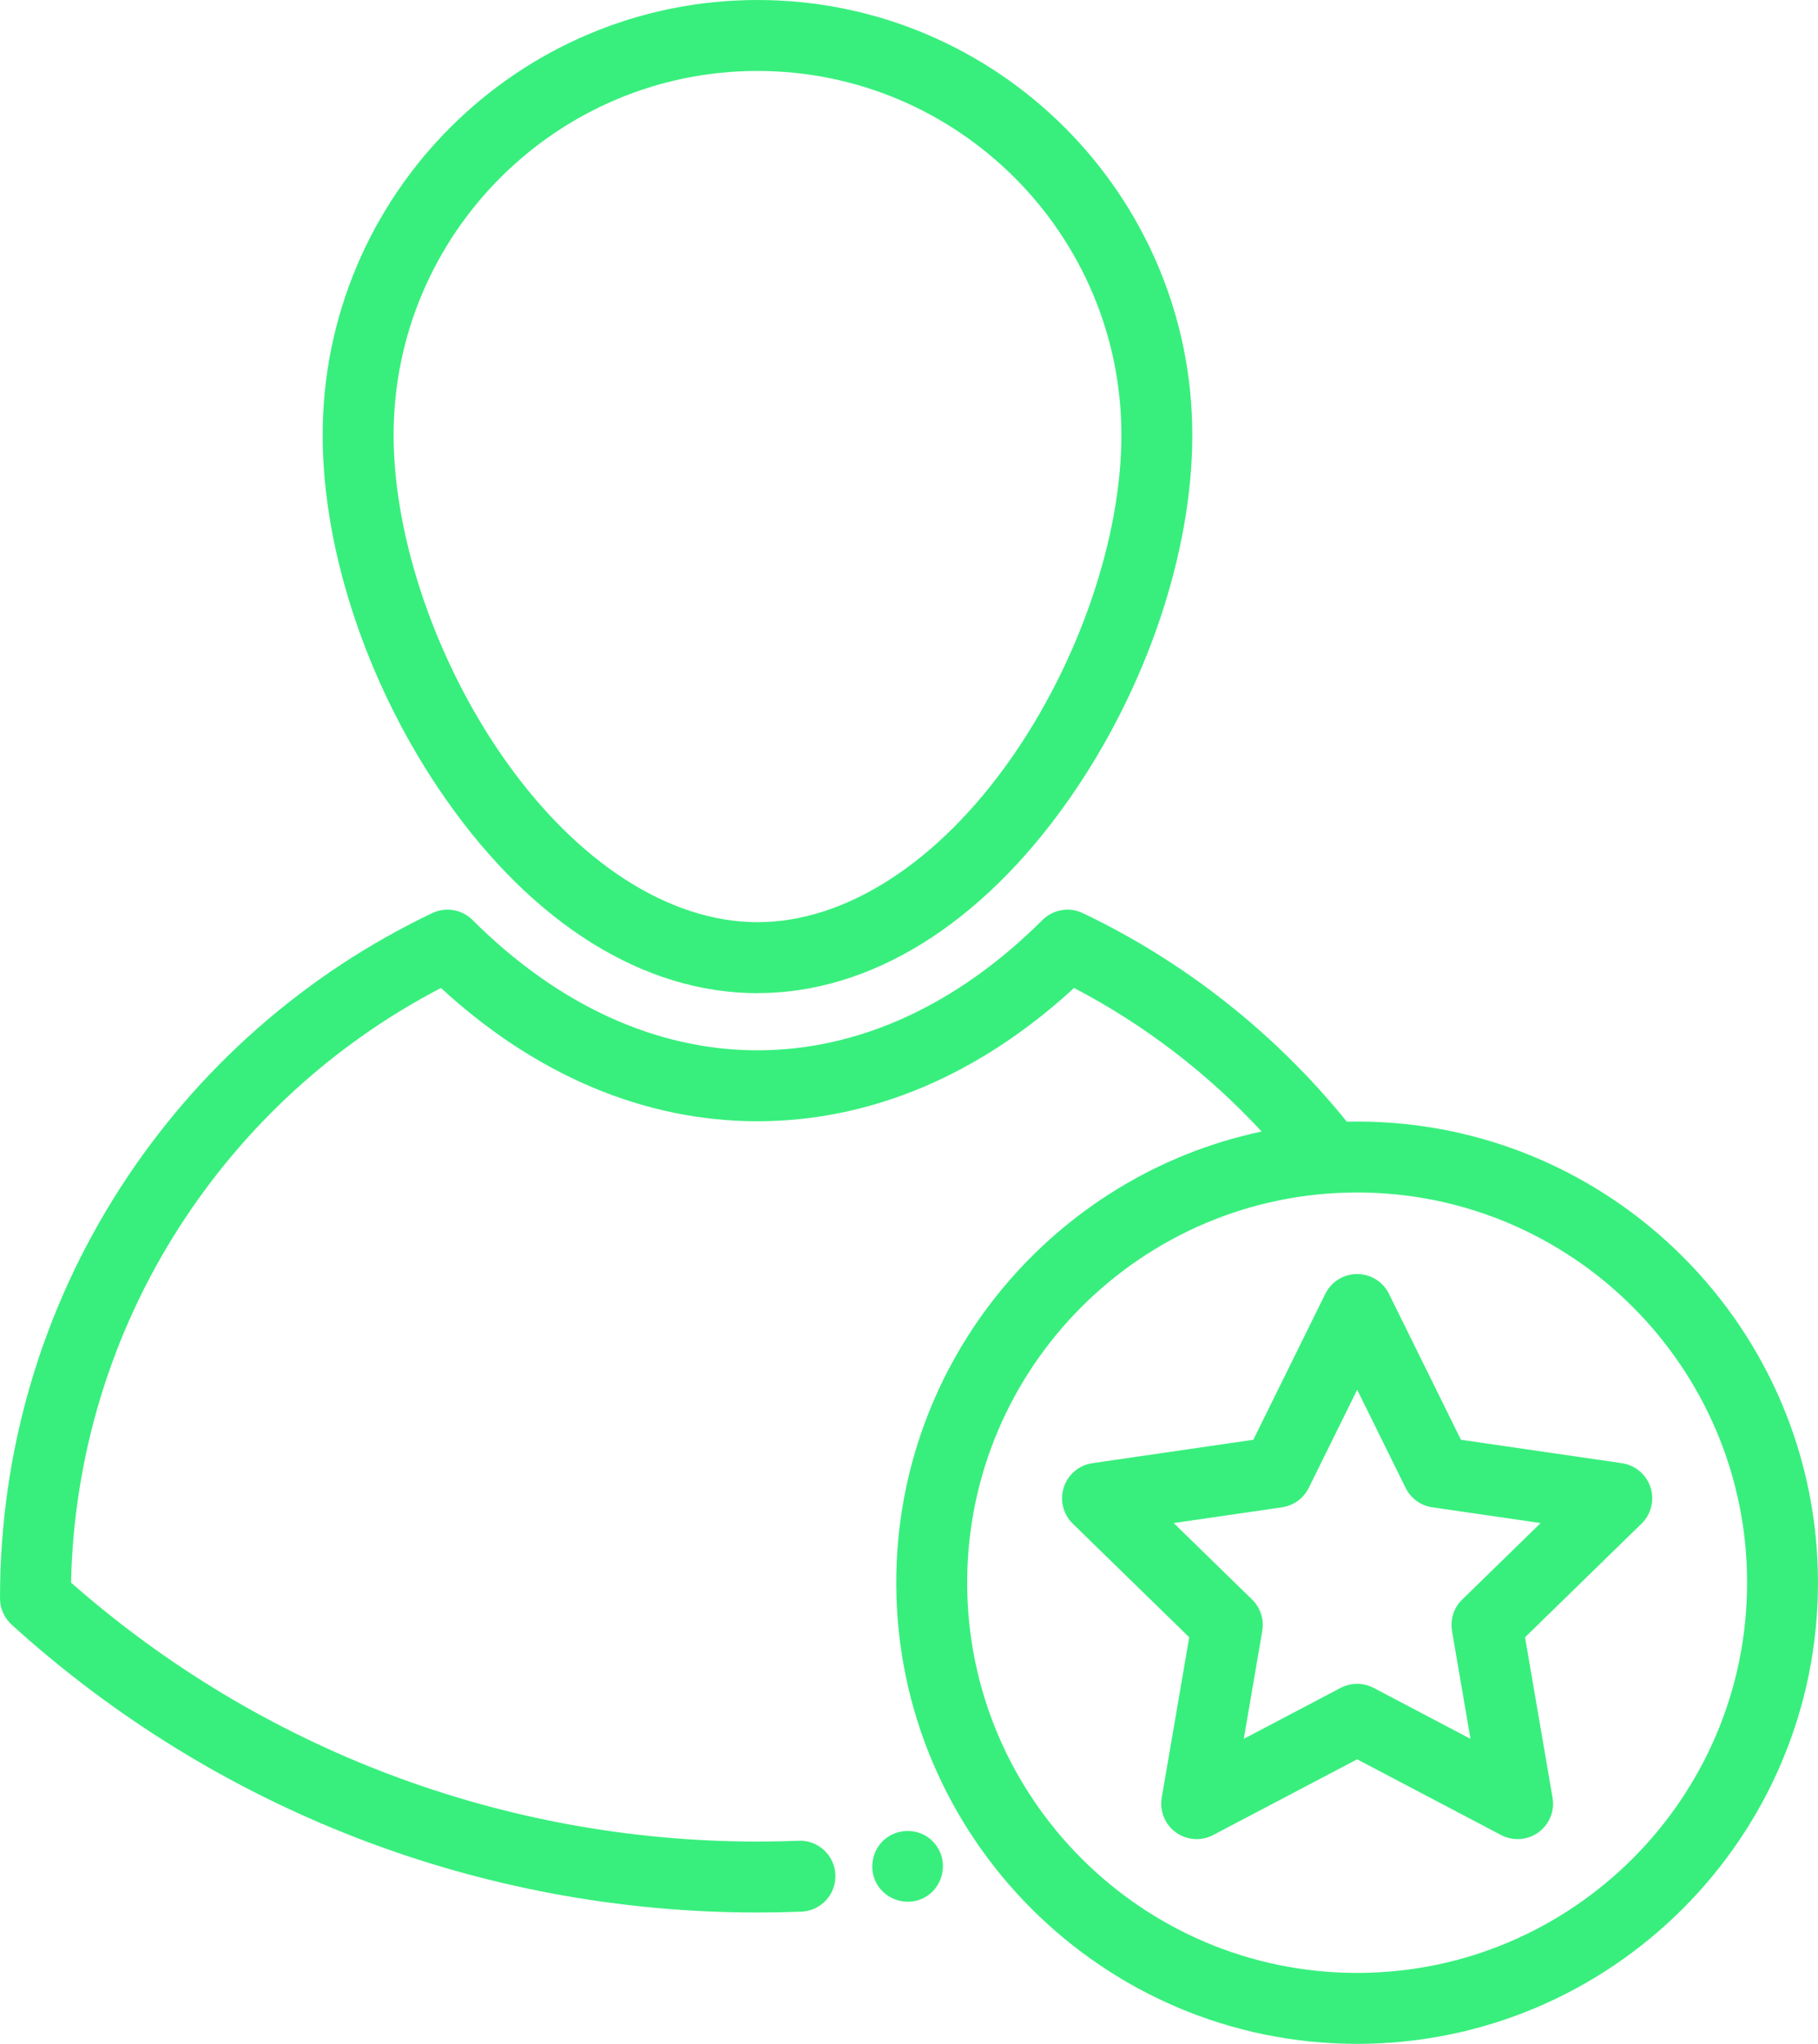
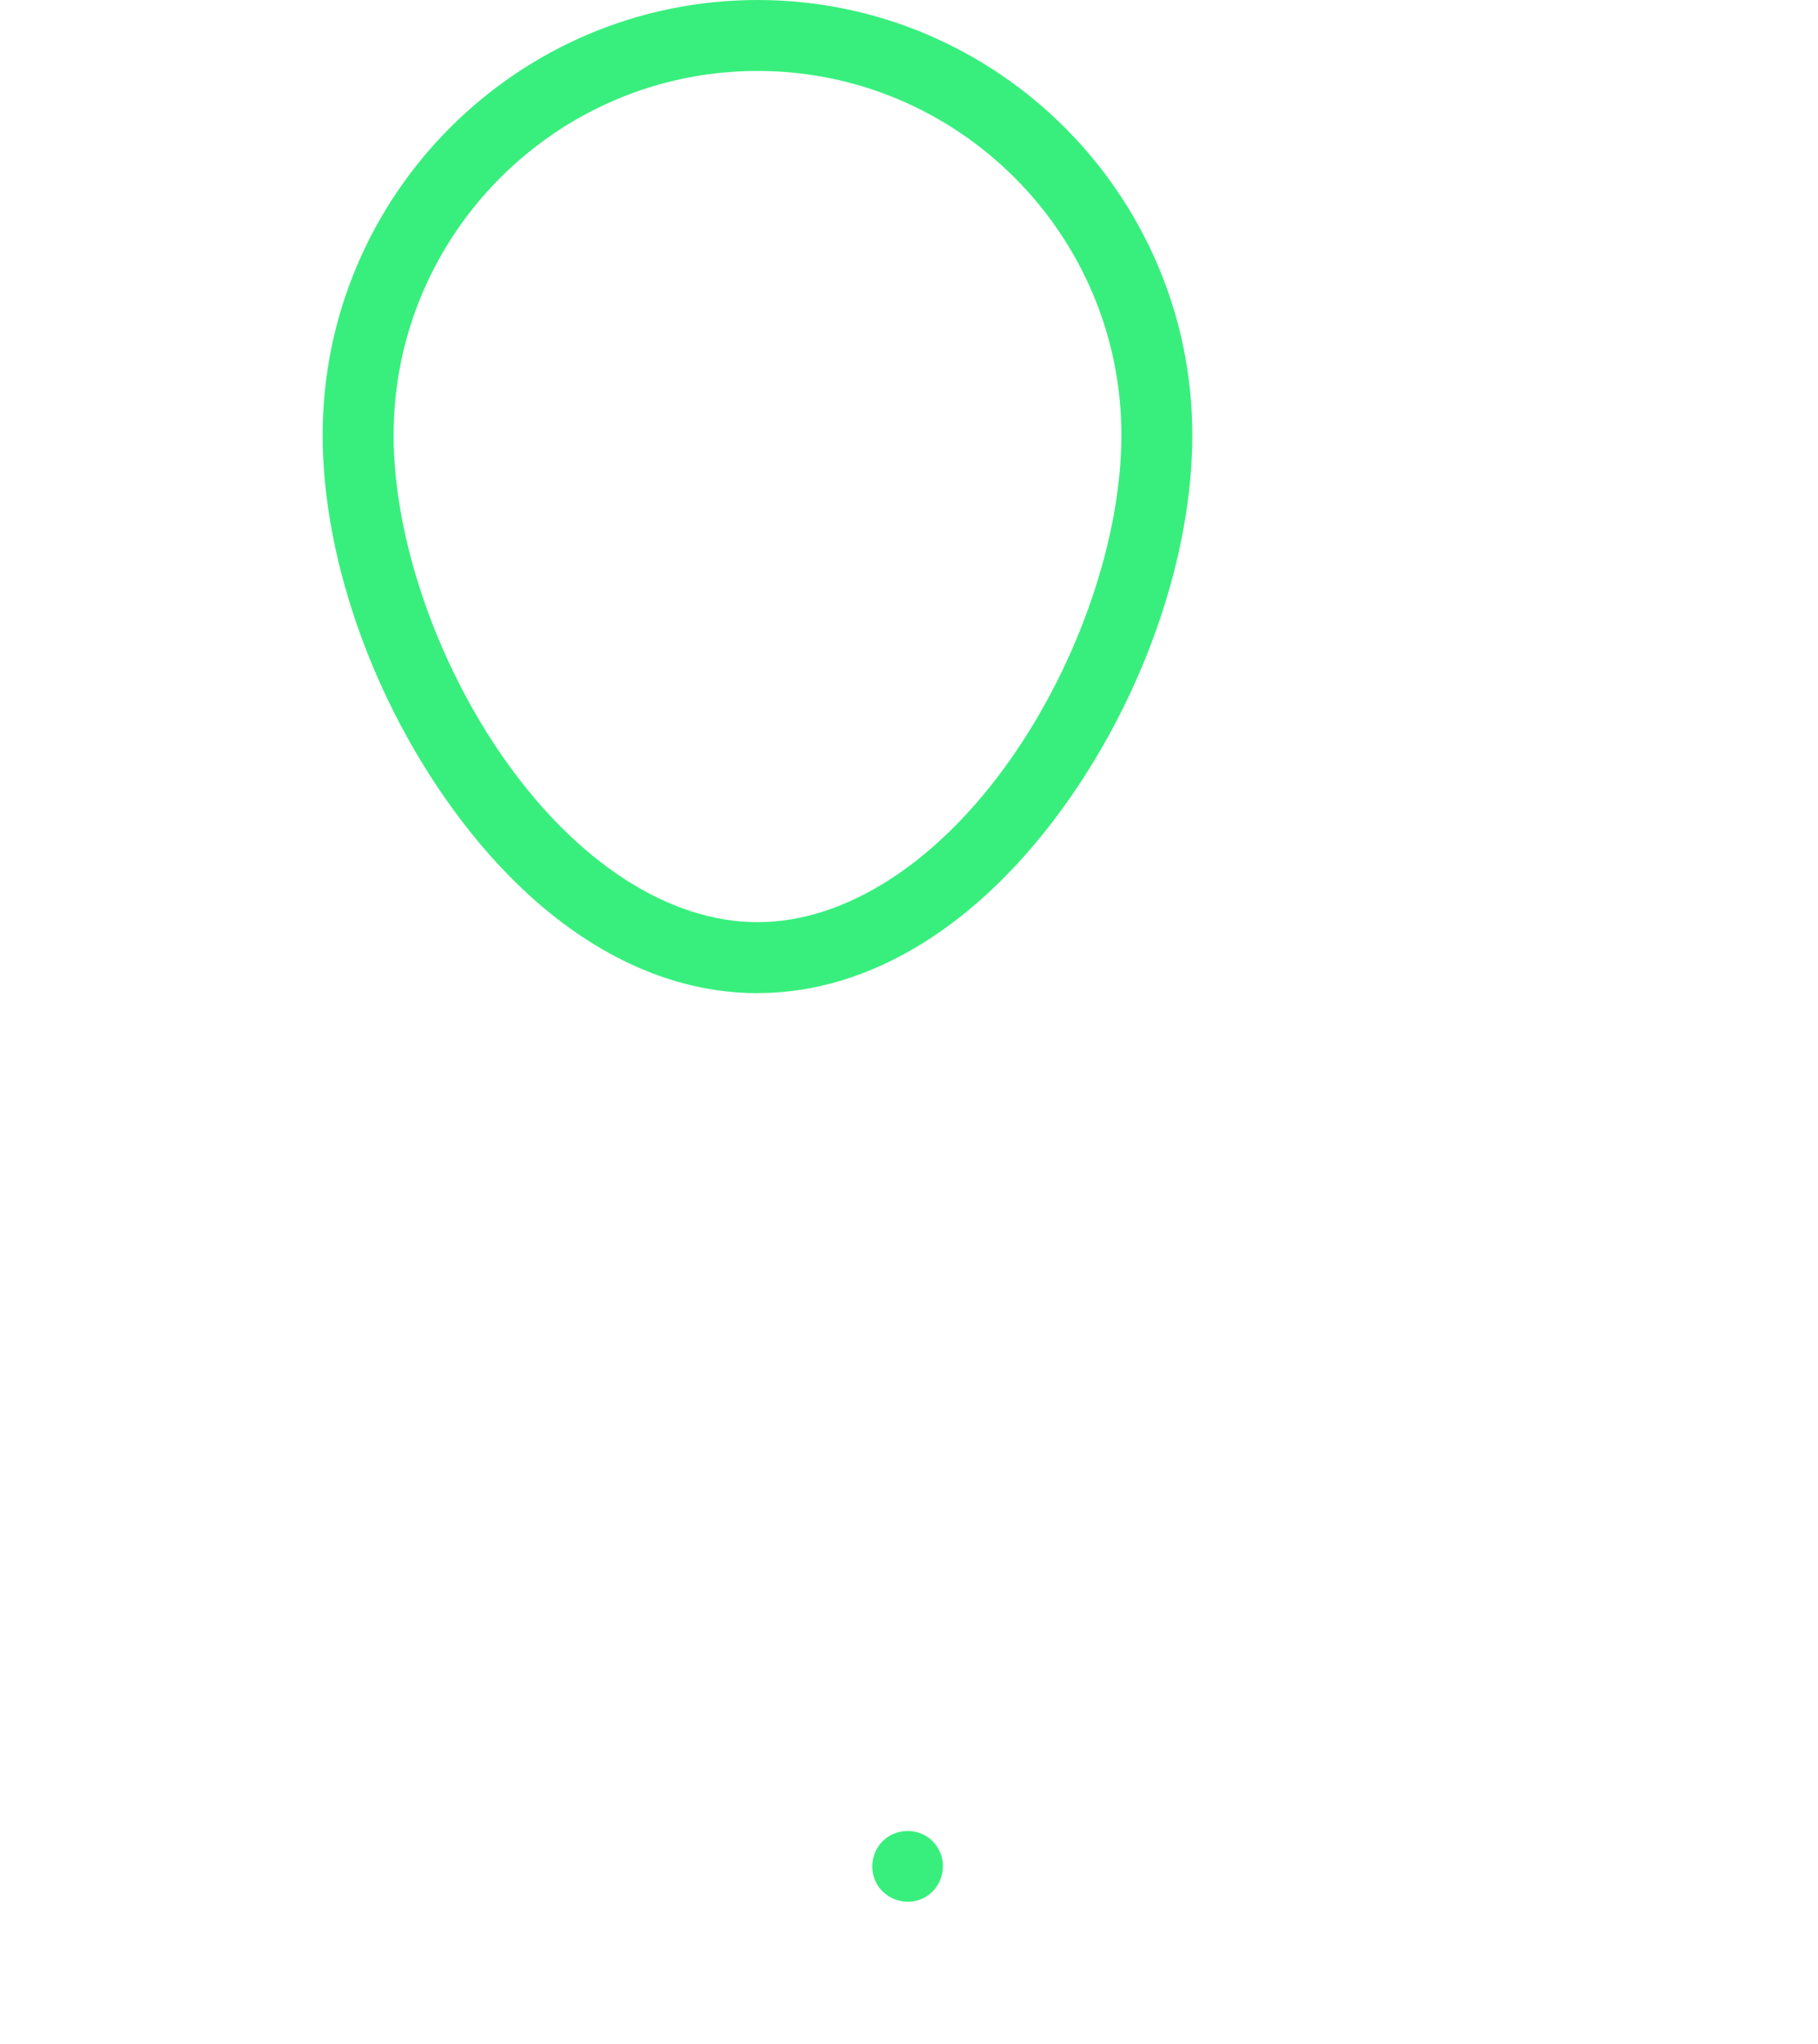
<svg xmlns="http://www.w3.org/2000/svg" id="Ebene_2" data-name="Ebene 2" viewBox="0 0 384.61 432.12">
  <defs>
    <style>
      .cls-1 {
        fill: #38ef7d;
        stroke-width: 0px;
      }
    </style>
  </defs>
  <g id="Layer_1" data-name="Layer 1">
    <g>
      <path class="cls-1" d="m160.25,209.97c23.96,0,47.36-14.54,65.88-40.94,16.35-23.3,26.11-52.1,26.11-77.05C252.24,41.27,210.97,0,160.25,0s-91.99,41.27-91.99,91.99c0,24.95,9.76,53.75,26.11,77.05,18.52,26.4,41.92,40.94,65.88,40.94Zm0-194.97c42.45,0,76.99,34.54,76.99,76.99,0,21.65-8.96,47.88-23.38,68.43-15.41,21.96-34.95,34.55-53.6,34.55s-38.19-12.59-53.6-34.55c-14.43-20.56-23.39-46.78-23.39-68.43,0-42.45,34.54-76.99,76.99-76.99Z" />
      <path class="cls-1" d="m198.94,391.72c-.08-.19-.06-.14-.03-.05-.38-.88-.92-1.71-1.6-2.38-2.68-2.77-7.27-2.89-10.17-.4-2.88,2.47-3.47,6.86-1.28,9.98,2.15,3.07,6.37,4.11,9.69,2.33,3.36-1.8,4.79-5.9,3.41-9.43.04.08.06.13-.02-.06Z" />
-       <path class="cls-1" d="m287.11,237.12c-.73,0-1.45.01-2.18.03-15.06-18.63-34.3-33.83-55.87-44.1-2.86-1.36-6.27-.78-8.52,1.46-18.07,18.02-38.92,27.55-60.29,27.55s-42.22-9.53-60.28-27.55c-2.25-2.24-5.66-2.83-8.52-1.46-26.96,12.84-49.78,32.92-65.99,58.07C8.8,276.95,0,306.92,0,337.8v.13c0,2.12.9,4.13,2.46,5.56,43.28,39.25,99.32,60.86,157.79,60.86,3.09,0,6.21-.06,9.28-.18,4.14-.16,7.36-3.65,7.2-7.79-.16-4.14-3.65-7.38-7.79-7.2-2.87.11-5.8.17-8.7.17-53.62,0-105.06-19.42-145.21-54.75.58-26.85,8.51-52.85,23.03-75.36,13.77-21.36,32.79-38.68,55.23-50.36,20.04,18.45,43.1,28.18,66.96,28.18s46.91-9.72,66.97-28.18c14.82,7.72,28.3,18.05,39.69,30.35-44.1,9.33-77.3,48.55-77.3,95.39,0,53.76,43.74,97.5,97.5,97.5s97.5-43.74,97.5-97.5c0-53.76-43.74-97.5-97.5-97.5Zm0,180c-45.49,0-82.5-37.01-82.5-82.5s37.01-82.5,82.5-82.5,82.5,37.01,82.5,82.5-37.01,82.5-82.5,82.5Z" />
-       <path class="cls-1" d="m349.17,314.45c-.88-2.71-3.23-4.69-6.05-5.1l-34.05-4.95-15.23-30.86c-1.26-2.56-3.87-4.18-6.73-4.18s-5.46,1.62-6.73,4.18l-15.23,30.86-34.05,4.95c-2.82.41-5.17,2.39-6.05,5.1-.88,2.71-.15,5.7,1.9,7.69l24.64,24.02-5.82,33.91c-.48,2.81.67,5.66,2.98,7.33,2.31,1.68,5.37,1.9,7.9.57l30.46-16.01,30.46,16.01c1.1.58,2.3.86,3.49.86,1.56,0,3.1-.48,4.41-1.43,2.31-1.68,3.47-4.52,2.98-7.33l-5.82-33.91,24.64-24.02c2.05-1.99,2.78-4.97,1.9-7.69Zm-39.83,23.72c-1.77,1.72-2.57,4.21-2.16,6.64l3.91,22.82-20.49-10.77c-1.09-.57-2.29-.86-3.49-.86s-2.4.29-3.49.86l-20.49,10.77,3.91-22.82c.42-2.43-.39-4.92-2.16-6.64l-16.58-16.16,22.92-3.33c2.44-.36,4.55-1.89,5.65-4.1l10.25-20.76,10.25,20.76c1.09,2.21,3.2,3.75,5.65,4.1l22.91,3.33-16.58,16.16Z" />
    </g>
  </g>
</svg>